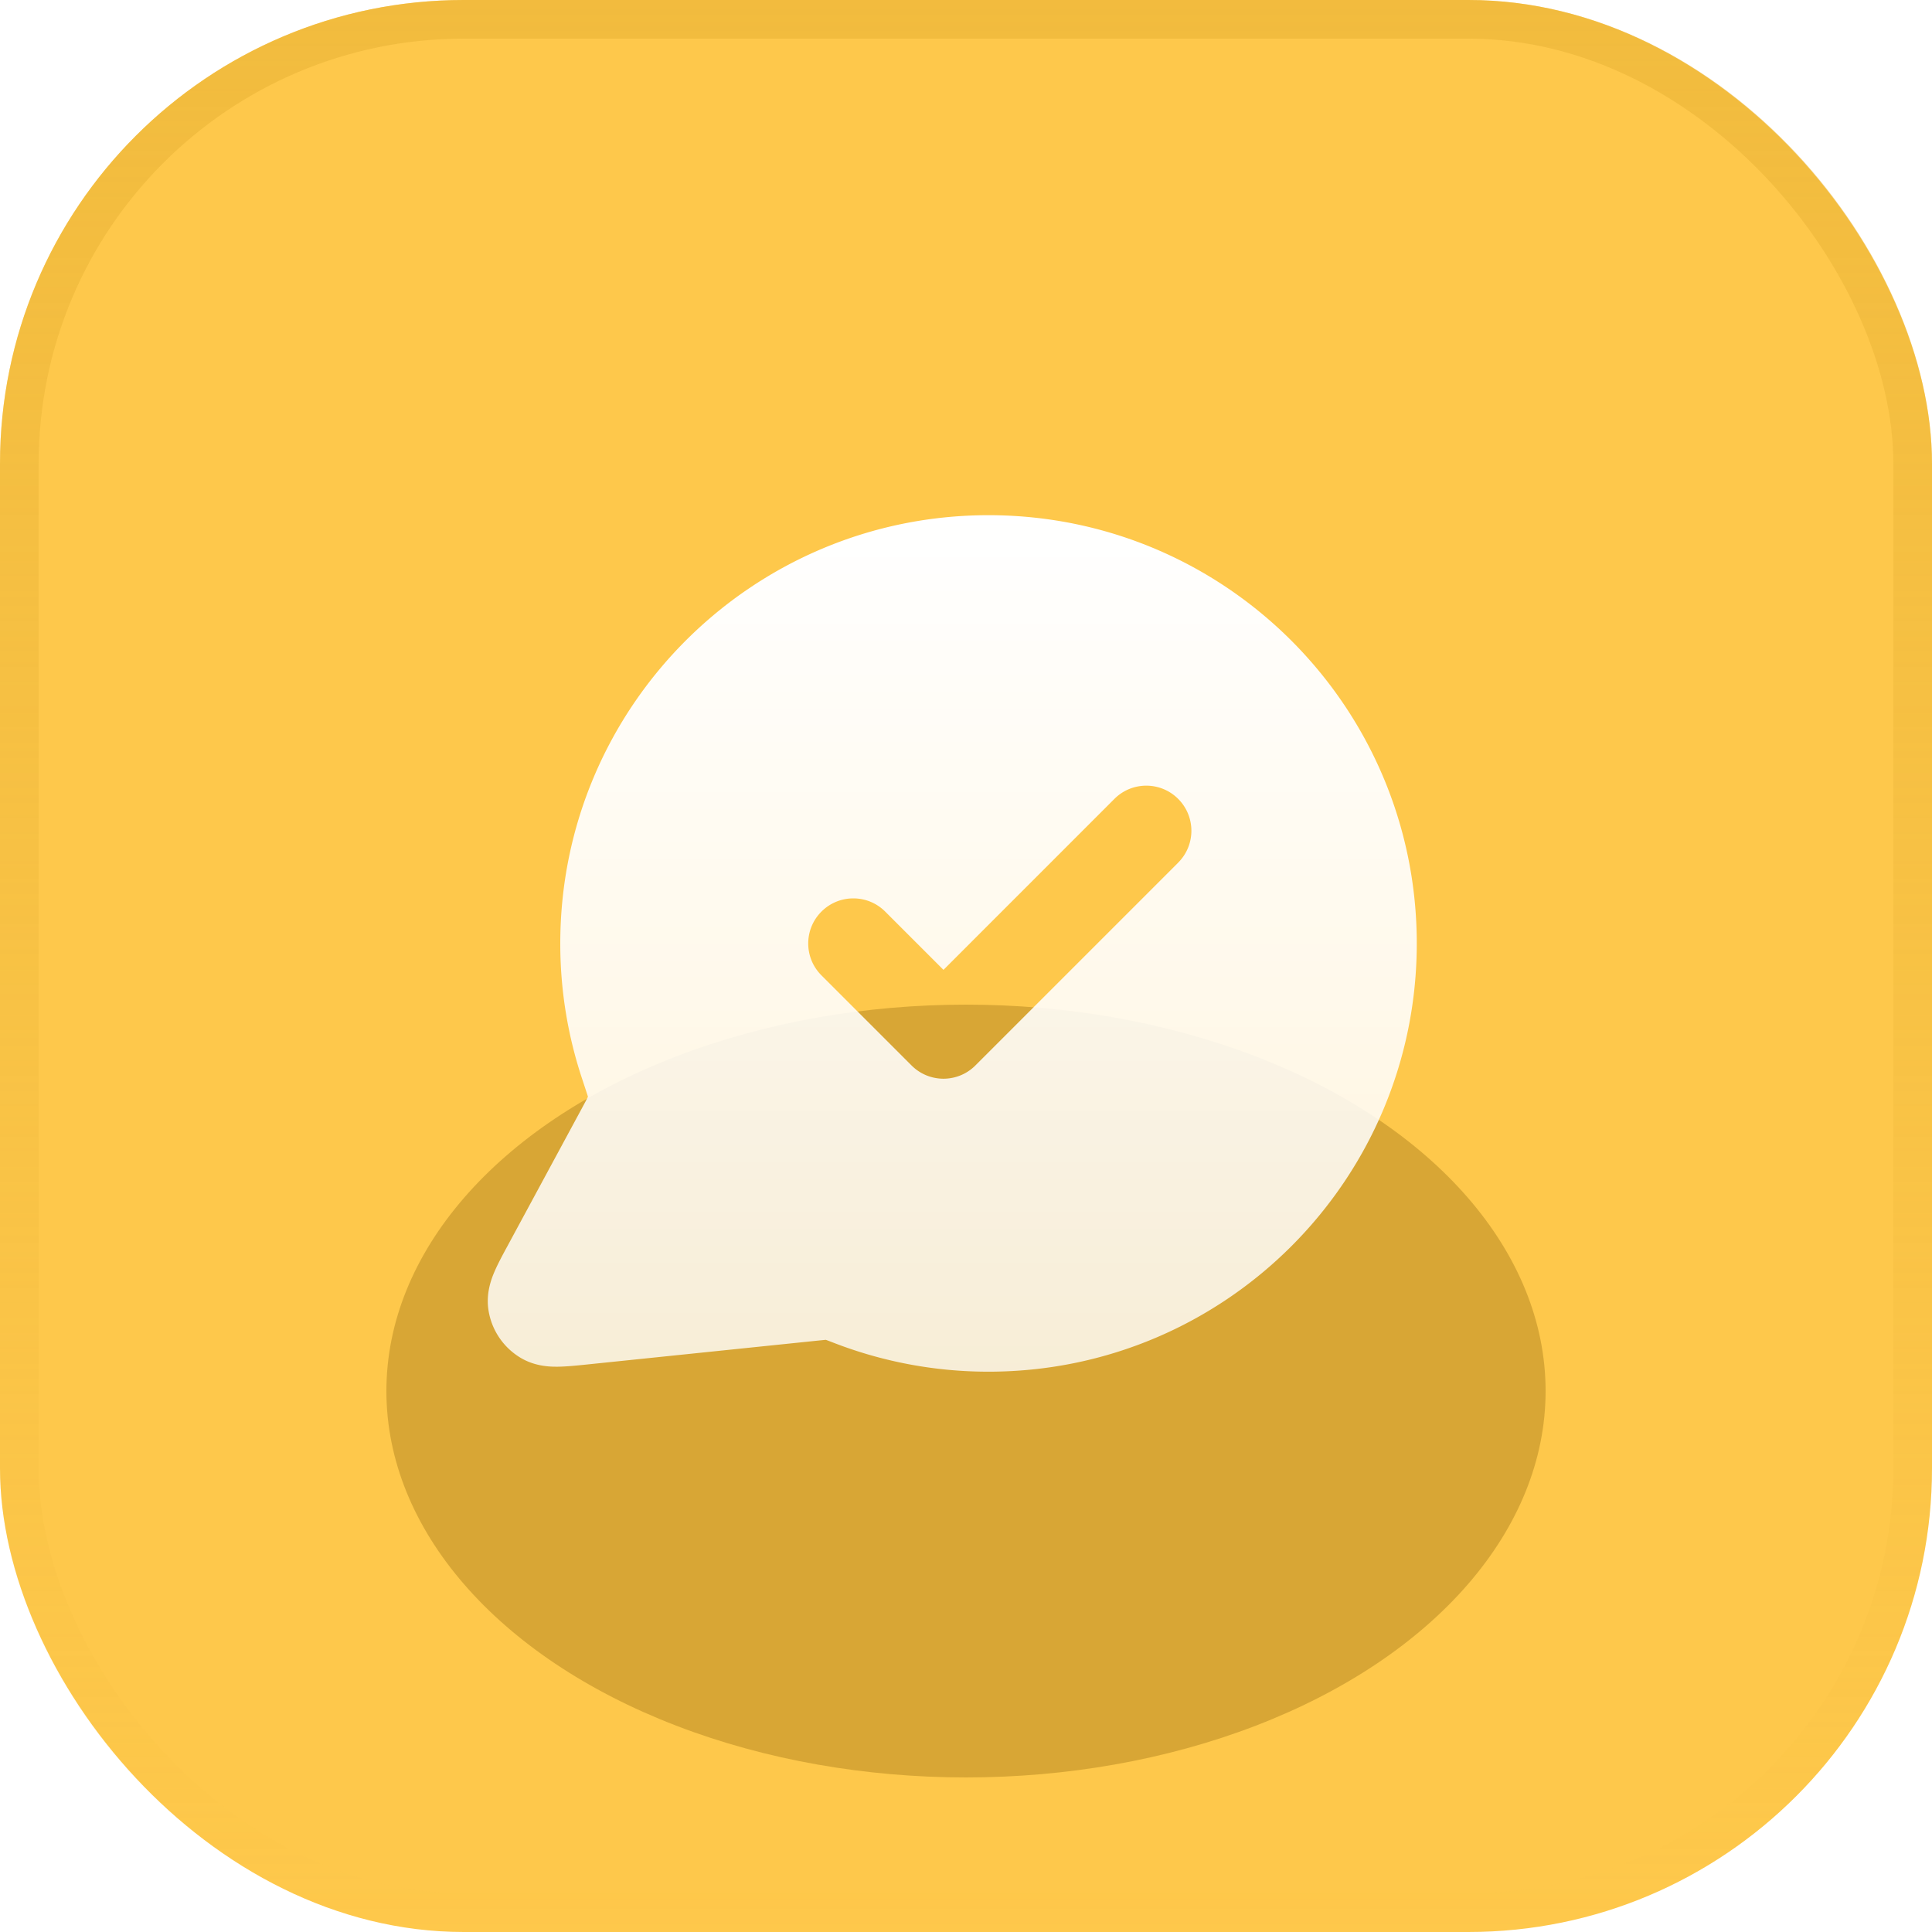
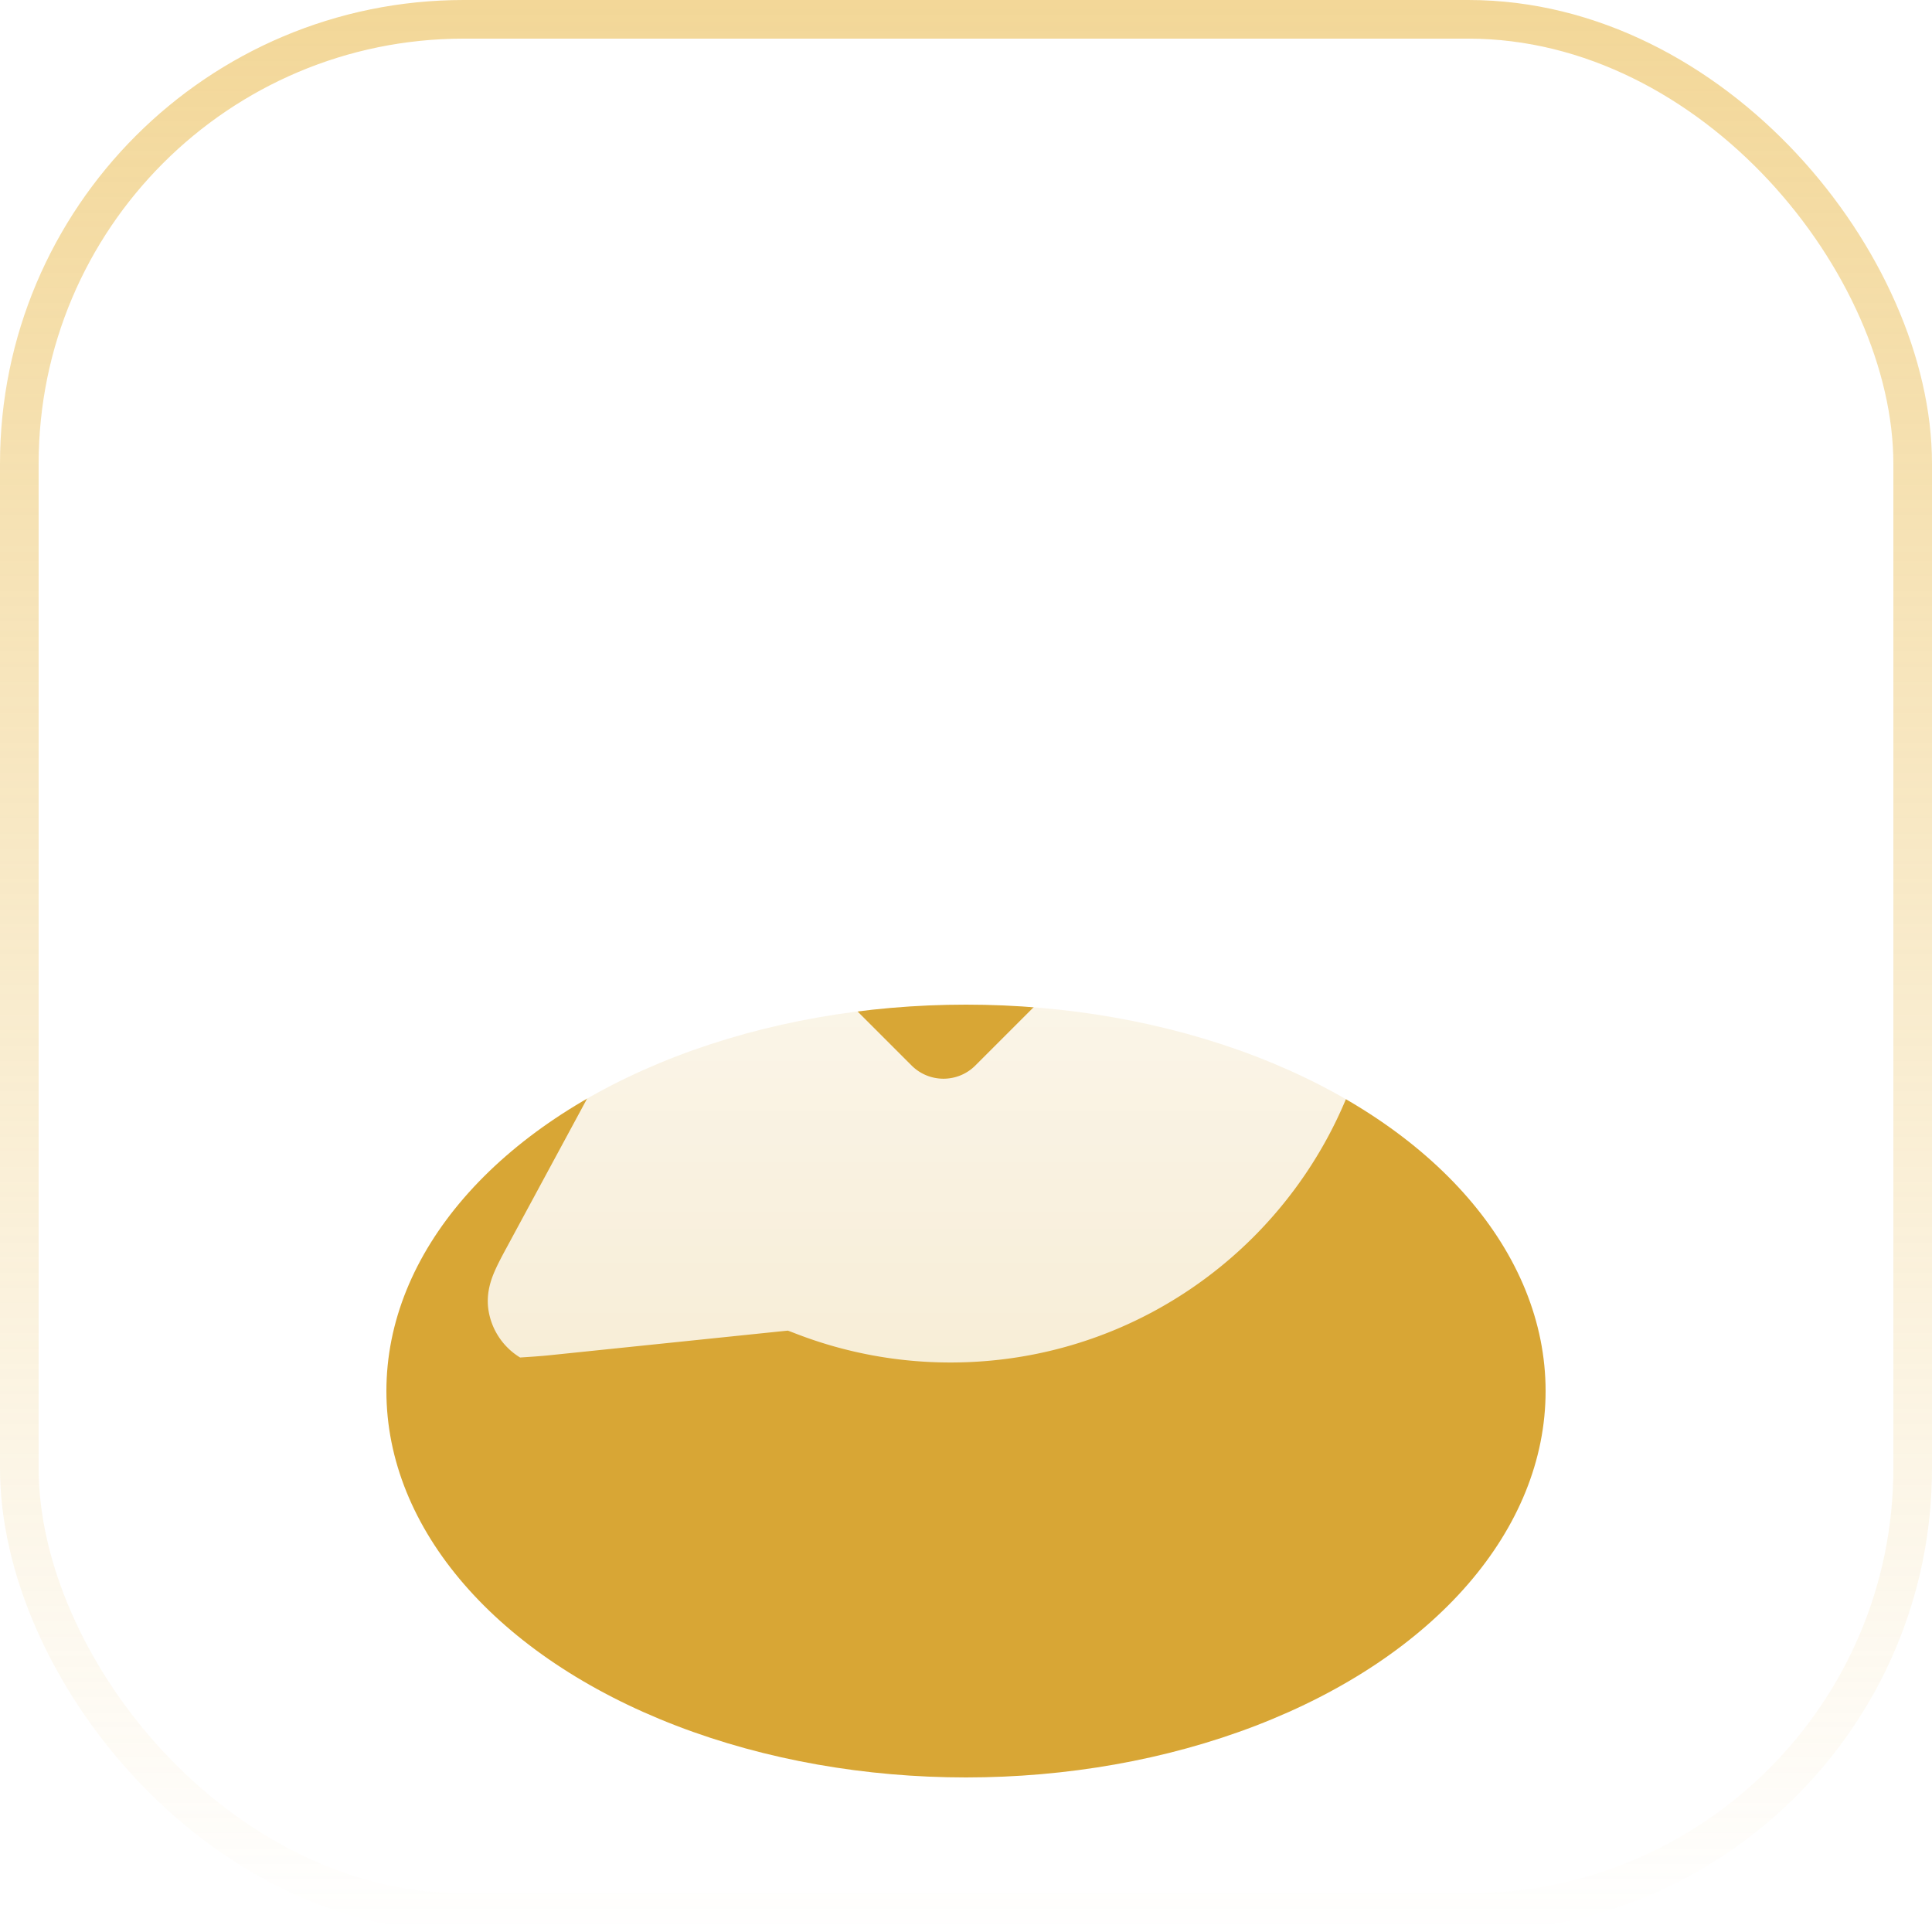
<svg xmlns="http://www.w3.org/2000/svg" width="50" height="50" fill="none">
  <g clip-path="url(#D)">
-     <rect width="50" height="50" rx="12" fill="#fec84b" />
    <g filter="url(#A)">
      <ellipse cx="25" cy="36" rx="15" ry="10" fill="#d8a635" />
    </g>
-     <path fill-rule="evenodd" d="M25.583 13.333c-6.121 0-11.083 4.962-11.083 11.083a11.07 11.07 0 0 0 .578 3.542l.13.397.008.029-.004.009c-.03.062-.075.145-.158.299l-1.927 3.567c-.12.221-.244.452-.33.652s-.223.565-.155.998a1.75 1.75 0 0 0 .818 1.223c.375.229.765.241.982.238s.479-.029.729-.055l6.014-.622.183-.018h.005l.014.005c.045.016.107.04.213.081a11.06 11.06 0 0 0 3.983.738c6.121 0 11.083-4.962 11.083-11.083s-4.962-11.083-11.083-11.083zm4.908 8.992c.456-.456.456-1.194 0-1.65s-1.194-.456-1.65 0L24.417 25.1l-1.508-1.508c-.456-.456-1.194-.456-1.65 0s-.456 1.194 0 1.65l2.333 2.333c.456.456 1.194.456 1.65 0l5.25-5.25z" fill="url(#B)" />
+     <path fill-rule="evenodd" d="M25.583 13.333c-6.121 0-11.083 4.962-11.083 11.083a11.07 11.07 0 0 0 .578 3.542l.13.397.008.029-.004.009c-.03.062-.075.145-.158.299l-1.927 3.567c-.12.221-.244.452-.33.652s-.223.565-.155.998a1.75 1.75 0 0 0 .818 1.223s.479-.029.729-.055l6.014-.622.183-.018h.005l.014.005c.045.016.107.04.213.081a11.06 11.06 0 0 0 3.983.738c6.121 0 11.083-4.962 11.083-11.083s-4.962-11.083-11.083-11.083zm4.908 8.992c.456-.456.456-1.194 0-1.65s-1.194-.456-1.65 0L24.417 25.1l-1.508-1.508c-.456-.456-1.194-.456-1.65 0s-.456 1.194 0 1.65l2.333 2.333c.456.456 1.194.456 1.65 0l5.25-5.25z" fill="url(#B)" />
  </g>
  <rect x=".5" y=".5" width="49" height="49" rx="11.5" stroke="url(#C)" stroke-opacity=".5" />
  <defs>
    <filter id="A" x="0" y="16" width="50" height="40" filterUnits="userSpaceOnUse" color-interpolation-filters="sRGB">
      <feFlood flood-opacity="0" />
      <feBlend in="SourceGraphic" />
      <feGaussianBlur stdDeviation="5" />
    </filter>
    <linearGradient id="B" x1="24.645" y1="13.333" x2="24.645" y2="35.5" gradientUnits="userSpaceOnUse">
      <stop stop-color="#fff" />
      <stop offset="1" stop-color="#fff" stop-opacity=".8" />
    </linearGradient>
    <linearGradient id="C" x1="25" y1="0" x2="25" y2="50" gradientUnits="userSpaceOnUse">
      <stop stop-color="#e6af31" />
      <stop offset="1" stop-color="#e6af31" stop-opacity="0" />
    </linearGradient>
    <clipPath id="D">
      <rect width="50" height="50" rx="12" fill="#fff" />
    </clipPath>
  </defs>
</svg>